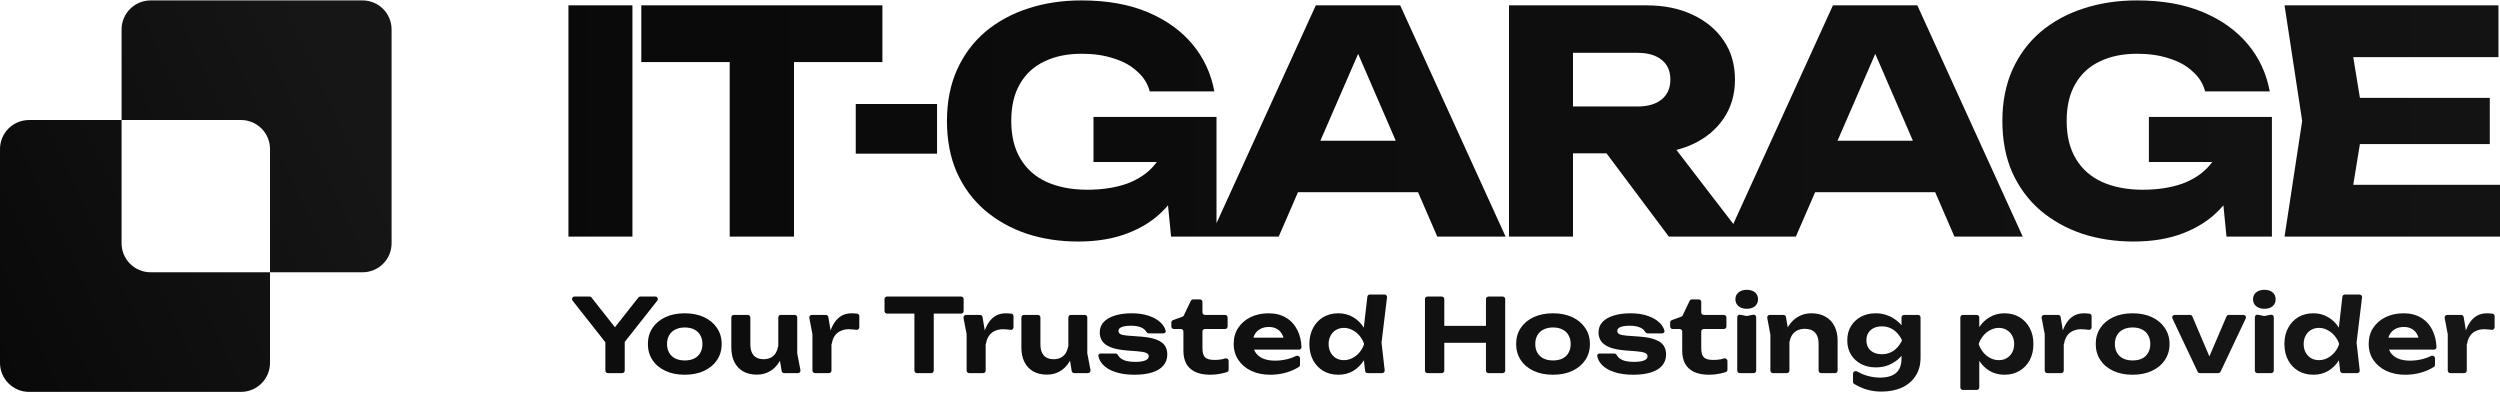
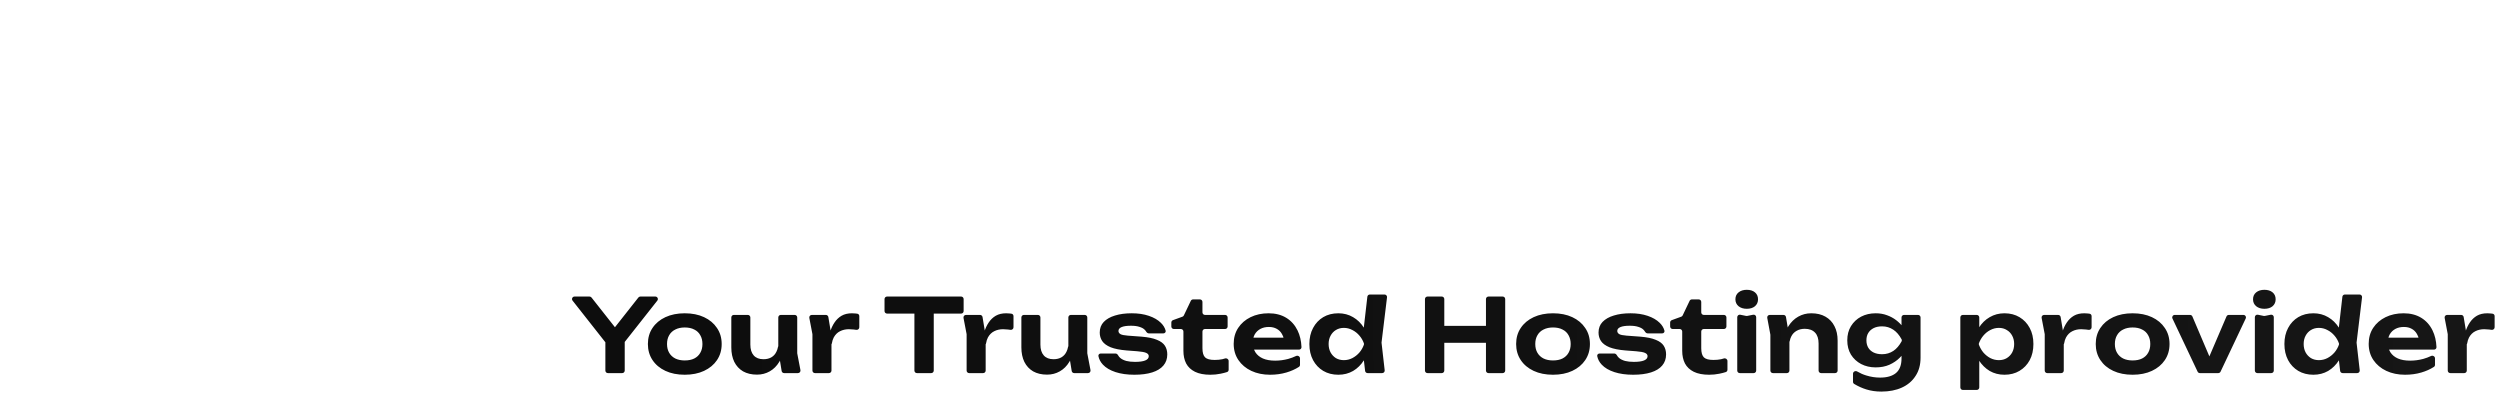
<svg xmlns="http://www.w3.org/2000/svg" width="800" height="126" viewBox="0 0 800 126" fill="none">
-   <path d="M181.902 1.712H202.378V75.71H181.902V1.712ZM233.505 10.691H254.08V75.71H233.505V10.691ZM205.215 1.712H282.37V19.866H205.215V1.712ZM273.838 33.284H299.852V49.169H273.838V33.284ZM382.16 43.645C381.962 48.117 381.039 52.392 379.39 56.47C377.808 60.483 375.467 64.068 372.369 67.225C369.335 70.382 365.509 72.849 360.893 74.625C356.344 76.401 351.035 77.289 344.968 77.289C339.165 77.289 333.725 76.466 328.648 74.822C323.57 73.112 319.085 70.612 315.195 67.324C311.369 64.035 308.368 59.989 306.193 55.188C304.083 50.386 303.027 44.894 303.027 38.711C303.027 32.528 304.116 27.036 306.291 22.234C308.468 17.433 311.502 13.387 315.392 10.099C319.349 6.81 323.899 4.343 329.043 2.699C334.251 0.989 339.924 0.133 346.055 0.133C354.233 0.133 361.29 1.383 367.224 3.883C373.159 6.382 377.941 9.802 381.567 14.144C385.194 18.485 387.535 23.517 388.591 29.24H367.917C367.258 26.74 365.906 24.602 363.862 22.826C361.883 20.985 359.377 19.603 356.344 18.682C353.376 17.696 349.979 17.202 346.155 17.202C341.539 17.202 337.549 18.025 334.187 19.669C330.823 21.247 328.219 23.648 326.371 26.872C324.524 30.029 323.601 33.975 323.601 38.711C323.601 43.513 324.591 47.558 326.57 50.847C328.548 54.136 331.351 56.602 334.977 58.246C338.67 59.891 342.99 60.713 347.935 60.713C352.749 60.713 357.003 60.055 360.696 58.74C364.388 57.359 367.322 55.352 369.499 52.722C371.743 50.09 373.028 46.933 373.356 43.25L382.16 43.645ZM349.914 51.833V37.428H389.283V75.71H374.741L371.874 46.407L375.731 51.833H349.914ZM408.592 61.502V45.025H459.734V61.502H408.592ZM448.061 1.712L481.789 75.71H459.928L431.641 10.395H437.575L409.185 75.71H387.326L421.058 1.712H448.061ZM497.028 34.074H524.032C527.329 34.074 529.899 33.317 531.748 31.805C533.594 30.292 534.515 28.187 534.515 25.49C534.515 22.727 533.594 20.623 531.748 19.176C529.899 17.663 527.329 16.906 524.032 16.906H494.159L503.359 7.139V75.71H482.881V1.712H526.901C532.571 1.712 537.516 2.732 541.737 4.771C545.956 6.744 549.255 9.506 551.628 13.059C554.004 16.545 555.188 20.689 555.188 25.49C555.188 30.16 554.004 34.271 551.628 37.823C549.255 41.375 545.956 44.138 541.737 46.111C537.516 48.084 532.571 49.071 526.901 49.071H497.028V34.074ZM508.104 41.079H531.153L557.764 75.71H534.022L508.104 41.079ZM574.078 61.502V45.025H625.216V61.502H574.078ZM613.547 1.712L647.275 75.71H625.415L597.123 10.395H603.061L574.673 75.71H552.811L586.539 1.712H613.547ZM719.891 43.645C719.691 48.117 718.77 52.392 717.121 56.47C715.537 60.483 713.196 64.068 710.096 67.225C707.064 70.382 703.24 72.849 698.624 74.625C694.073 76.401 688.764 77.289 682.697 77.289C676.897 77.289 671.456 76.466 666.375 74.822C661.297 73.112 656.814 70.612 652.922 67.324C649.098 64.035 646.099 59.989 643.924 55.188C641.814 50.386 640.76 44.894 640.76 38.711C640.76 32.528 641.847 27.036 644.02 22.234C646.195 17.433 649.231 13.387 653.121 10.099C657.078 6.81 661.629 4.343 666.772 2.699C671.982 0.989 677.652 0.133 683.784 0.133C691.962 0.133 699.021 1.383 704.953 3.883C710.888 6.382 715.67 9.802 719.296 14.144C722.926 18.485 725.266 23.517 726.322 29.24H705.646C704.987 26.74 703.637 24.602 701.591 22.826C699.614 20.985 697.108 19.603 694.073 18.682C691.105 17.696 687.71 17.202 683.886 17.202C679.27 17.202 675.28 18.025 671.918 19.669C668.553 21.247 665.946 23.648 664.104 26.872C662.255 30.029 661.33 33.975 661.33 38.711C661.33 43.513 662.32 47.558 664.301 50.847C666.279 54.136 669.08 56.602 672.71 58.246C676.399 59.891 680.721 60.713 685.664 60.713C690.479 60.713 694.732 60.055 698.426 58.74C702.121 57.359 705.051 55.352 707.23 52.722C709.474 50.09 710.759 46.933 711.087 43.25L719.891 43.645ZM687.645 51.833V37.428H727.012V75.71H712.472L709.603 46.407L713.46 51.833H687.645ZM796.734 31.311V46.111H742.429V31.311H796.734ZM756.375 38.711L751.53 68.409L743.223 59.134H800V75.71H731.055L736.694 38.711L731.055 1.712H799.507V18.288H743.223L751.53 9.013L756.375 38.711Z" fill="url(#paint0_linear_1_14)" />
  <path d="M194.529 119.393C194.082 119.393 193.72 119.032 193.72 118.587V108.342C193.72 107.896 194.082 107.535 194.529 107.535H199.102C199.548 107.535 199.91 107.896 199.91 108.342V118.587C199.91 119.032 199.548 119.393 199.102 119.393H194.529ZM183.22 96.198C182.803 95.669 183.181 94.893 183.856 94.893H188.644C188.892 94.893 189.126 95.007 189.28 95.201L197.326 105.406C197.684 105.859 197.359 106.523 196.782 106.523C196.205 106.523 195.881 105.859 196.239 105.406L204.285 95.201C204.438 95.007 204.673 94.893 204.921 94.893H209.707C210.382 94.893 210.76 95.669 210.343 96.198L199.034 110.533C198.883 110.724 198.656 110.837 198.412 110.841L195.202 110.894C194.95 110.898 194.709 110.784 194.553 110.585L183.22 96.198ZM219.113 119.916C216.756 119.916 214.693 119.502 212.925 118.675C211.157 117.847 209.78 116.693 208.798 115.212C207.816 113.731 207.325 112.022 207.325 110.083C207.325 108.123 207.816 106.414 208.798 104.955C209.78 103.474 211.157 102.32 212.925 101.492C214.714 100.665 216.778 100.251 219.113 100.251C221.472 100.251 223.536 100.665 225.304 101.492C227.072 102.32 228.449 103.474 229.431 104.955C230.434 106.414 230.937 108.123 230.937 110.083C230.937 112.044 230.434 113.764 229.431 115.245C228.449 116.704 227.072 117.847 225.304 118.675C223.536 119.502 221.472 119.916 219.113 119.916ZM219.113 115.343C220.314 115.343 221.329 115.136 222.161 114.722C223.012 114.287 223.655 113.677 224.091 112.893C224.551 112.109 224.78 111.172 224.78 110.083C224.78 108.995 224.551 108.058 224.091 107.274C223.655 106.468 223.012 105.859 222.161 105.445C221.329 105.009 220.314 104.791 219.113 104.791C217.957 104.791 216.952 105.009 216.101 105.445C215.25 105.859 214.595 106.468 214.136 107.274C213.678 108.058 213.449 108.995 213.449 110.083C213.449 111.172 213.678 112.109 214.136 112.893C214.595 113.677 215.25 114.287 216.101 114.722C216.952 115.136 217.957 115.343 219.113 115.343ZM242.24 119.883C240.517 119.883 239.031 119.535 237.787 118.838C236.564 118.119 235.625 117.107 234.97 115.8C234.336 114.493 234.021 112.947 234.021 111.161V101.58C234.021 101.135 234.383 100.773 234.829 100.773H239.304C239.75 100.773 240.112 101.135 240.112 101.58V110.28C240.112 111.782 240.472 112.936 241.194 113.742C241.914 114.548 242.95 114.95 244.304 114.95C245.309 114.95 246.16 114.744 246.858 114.33C247.557 113.916 248.092 113.317 248.464 112.533C248.681 112.098 248.84 111.618 248.937 111.095C249.047 110.496 249.704 110.104 250.242 110.391L250.469 110.512C250.762 110.667 250.931 110.985 250.884 111.311C250.633 113.038 250.133 114.524 249.381 115.767C248.574 117.118 247.547 118.141 246.303 118.838C245.08 119.535 243.725 119.883 242.24 119.883ZM250.921 119.393C250.524 119.393 250.185 119.107 250.123 118.716L249.063 112.206C249.057 112.163 249.053 112.12 249.053 112.077V101.58C249.053 101.135 249.415 100.773 249.861 100.773H254.305C254.75 100.773 255.112 101.135 255.112 101.58V112.98C255.112 113.03 255.116 113.081 255.126 113.131L256.141 118.436C256.235 118.933 255.854 119.393 255.347 119.393H250.921ZM258.983 101.731C258.887 101.234 259.271 100.773 259.777 100.773H264.272C264.667 100.773 265.005 101.059 265.07 101.448L266.06 107.405C266.067 107.448 266.071 107.492 266.071 107.537V118.587C266.071 119.032 265.71 119.393 265.262 119.393H260.788C260.341 119.393 259.979 119.032 259.979 118.587V107.024C259.979 106.973 259.975 106.923 259.965 106.873L258.983 101.731ZM274.351 100.389C274.721 100.448 274.979 100.777 274.979 101.151V104.734C274.979 105.249 274.5 105.632 273.989 105.55C273.729 105.509 273.471 105.474 273.211 105.445C272.643 105.38 272.119 105.347 271.638 105.347C270.592 105.347 269.641 105.565 268.79 106C267.959 106.414 267.294 107.078 266.791 107.993C266.51 108.528 266.312 109.157 266.195 109.878C266.107 110.43 265.365 110.679 265.015 110.243C264.915 110.12 264.868 109.962 264.888 109.805C265.043 108.568 265.285 107.397 265.612 106.294C265.962 105.118 266.443 104.084 267.053 103.191C267.665 102.276 268.419 101.557 269.312 101.035C270.23 100.512 271.333 100.251 272.622 100.251C272.991 100.251 273.385 100.273 273.799 100.316C273.989 100.336 274.171 100.36 274.351 100.389ZM292.611 98.411C292.611 97.966 292.973 97.605 293.419 97.605H297.992C298.438 97.605 298.8 97.966 298.8 98.411V118.587C298.8 119.032 298.438 119.393 297.992 119.393H293.419C292.973 119.393 292.611 119.032 292.611 118.587V98.411ZM283.047 95.7C283.047 95.254 283.409 94.893 283.857 94.893H307.555C308.001 94.893 308.363 95.254 308.363 95.7V99.543C308.363 99.988 308.001 100.349 307.555 100.349H283.857C283.409 100.349 283.047 99.988 283.047 99.543V95.7ZM308.323 101.731C308.23 101.234 308.611 100.773 309.118 100.773H313.612C314.007 100.773 314.346 101.059 314.41 101.448L315.4 107.405C315.408 107.448 315.412 107.492 315.412 107.537V118.587C315.412 119.032 315.05 119.393 314.604 119.393H310.129C309.683 119.393 309.319 119.032 309.319 118.587V107.024C309.319 106.973 309.315 106.923 309.305 106.873L308.323 101.731ZM323.691 100.389C324.063 100.448 324.319 100.777 324.319 101.151V104.734C324.319 105.249 323.84 105.632 323.329 105.55C323.069 105.509 322.811 105.474 322.551 105.445C321.984 105.38 321.459 105.347 320.978 105.347C319.93 105.347 318.981 105.565 318.131 106C317.301 106.414 316.634 107.078 316.132 107.993C315.852 108.528 315.652 109.157 315.535 109.878C315.447 110.43 314.706 110.679 314.356 110.243C314.256 110.12 314.209 109.962 314.228 109.805C314.385 108.568 314.625 107.397 314.952 106.294C315.302 105.118 315.783 104.084 316.394 103.191C317.006 102.276 317.759 101.557 318.655 101.035C319.57 100.512 320.673 100.251 321.962 100.251C322.334 100.251 322.725 100.273 323.14 100.316C323.329 100.336 323.513 100.36 323.691 100.389ZM335.061 119.883C333.336 119.883 331.851 119.535 330.607 118.838C329.385 118.119 328.446 117.107 327.791 115.8C327.157 114.493 326.84 112.947 326.84 111.161V101.58C326.84 101.135 327.204 100.773 327.65 100.773H332.125C332.571 100.773 332.933 101.135 332.933 101.58V110.28C332.933 111.782 333.293 112.936 334.013 113.742C334.734 114.548 335.771 114.95 337.125 114.95C338.13 114.95 338.981 114.744 339.679 114.33C340.377 113.916 340.913 113.317 341.285 112.533C341.502 112.098 341.66 111.618 341.756 111.095C341.868 110.496 342.525 110.104 343.063 110.391L343.29 110.512C343.581 110.667 343.751 110.985 343.704 111.311C343.454 113.038 342.953 114.524 342.2 115.767C341.392 117.118 340.367 118.141 339.122 118.838C337.899 119.535 336.546 119.883 335.061 119.883ZM343.741 119.393C343.344 119.393 343.006 119.107 342.943 118.716L341.883 112.206C341.877 112.163 341.874 112.12 341.874 112.077V101.58C341.874 101.135 342.235 100.773 342.681 100.773H347.123C347.571 100.773 347.933 101.135 347.933 101.58V112.98C347.933 113.03 347.937 113.081 347.947 113.131L348.96 118.436C349.056 118.933 348.674 119.393 348.166 119.393H343.741ZM373.53 113.416C373.53 114.809 373.116 115.996 372.286 116.976C371.479 117.934 370.289 118.664 368.717 119.165C367.144 119.666 365.233 119.916 362.986 119.916C360.694 119.916 358.685 119.633 356.96 119.067C355.235 118.501 353.891 117.706 352.93 116.682C352.175 115.876 351.696 114.969 351.495 113.961C351.403 113.509 351.778 113.121 352.24 113.121H356.944C357.318 113.121 357.631 113.385 357.807 113.714C357.971 114.021 358.2 114.302 358.499 114.559C359 114.972 359.645 115.288 360.431 115.506C361.216 115.702 362.145 115.8 363.215 115.8C364.656 115.8 365.748 115.648 366.489 115.343C367.232 115.038 367.604 114.58 367.604 113.971C367.604 113.514 367.33 113.165 366.784 112.925C366.26 112.686 365.312 112.512 363.935 112.403L360.529 112.142C358.389 111.967 356.686 111.629 355.42 111.129C354.153 110.606 353.247 109.942 352.702 109.136C352.177 108.33 351.915 107.427 351.915 106.425C351.915 105.053 352.342 103.92 353.193 103.027C354.067 102.113 355.268 101.427 356.795 100.969C358.323 100.49 360.115 100.251 362.166 100.251C364.218 100.251 366.041 100.523 367.635 101.067C369.251 101.612 370.54 102.363 371.5 103.321C372.253 104.055 372.756 104.884 373.008 105.809C373.135 106.27 372.754 106.686 372.277 106.686H367.643C367.258 106.686 366.939 106.404 366.743 106.072C366.622 105.865 366.462 105.667 366.26 105.478C365.889 105.107 365.343 104.813 364.623 104.595C363.925 104.356 363.007 104.236 361.871 104.236C360.584 104.236 359.6 104.378 358.923 104.661C358.247 104.944 357.908 105.358 357.908 105.902C357.908 106.316 358.116 106.653 358.53 106.915C358.947 107.154 359.731 107.318 360.889 107.405L365.312 107.731C367.406 107.906 369.043 108.243 370.223 108.744C371.424 109.223 372.275 109.855 372.777 110.639C373.28 111.423 373.53 112.348 373.53 113.416ZM375.635 105.282C375.189 105.282 374.827 104.921 374.827 104.475V103.2C374.827 102.861 375.038 102.558 375.357 102.442L378.381 101.344C378.579 101.271 378.743 101.124 378.833 100.933L381.059 96.268C381.194 95.987 381.477 95.808 381.788 95.808H383.975C384.421 95.808 384.783 96.169 384.783 96.615V99.967C384.783 100.413 385.145 100.773 385.591 100.773H392.032C392.477 100.773 392.839 101.135 392.839 101.58V104.475C392.839 104.921 392.477 105.282 392.032 105.282H385.591C385.145 105.282 384.783 105.643 384.783 106.088V111.423C384.783 112.817 385.066 113.797 385.634 114.363C386.201 114.907 387.218 115.18 388.681 115.18C389.596 115.18 390.416 115.103 391.136 114.95C391.431 114.879 391.721 114.799 392 114.709C392.56 114.53 393.166 114.925 393.166 115.51V118.325C393.166 118.655 392.966 118.953 392.652 119.057C392.08 119.247 391.39 119.425 390.58 119.589C389.532 119.807 388.44 119.916 387.304 119.916C385.317 119.916 383.68 119.6 382.393 118.969C381.125 118.337 380.186 117.455 379.576 116.323C378.985 115.169 378.692 113.818 378.692 112.272V106.088C378.692 105.643 378.33 105.282 377.882 105.282H375.635ZM406.41 119.916C404.18 119.916 402.181 119.502 400.413 118.675C398.666 117.847 397.291 116.693 396.288 115.212C395.282 113.731 394.78 112 394.78 110.018C394.78 108.08 395.261 106.381 396.221 104.922C397.181 103.463 398.504 102.32 400.184 101.492C401.887 100.665 403.808 100.251 405.948 100.251C408.131 100.251 410.01 100.73 411.583 101.688C413.156 102.646 414.364 103.997 415.217 105.739C415.97 107.279 416.391 109.057 416.477 111.074C416.496 111.519 416.133 111.88 415.687 111.88H400.469C400.022 111.88 399.66 111.519 399.66 111.074V108.864C399.66 108.419 400.022 108.058 400.469 108.058H411.405C411.912 108.058 412.101 108.717 411.673 108.985C411.35 109.186 410.926 108.971 410.857 108.598C410.734 107.931 410.517 107.349 410.204 106.85C409.791 106.131 409.234 105.586 408.536 105.216C407.835 104.824 407.006 104.628 406.046 104.628C404.997 104.628 404.092 104.835 403.329 105.249C402.564 105.663 401.964 106.24 401.528 106.98C401.113 107.721 400.906 108.581 400.906 109.561C400.906 110.802 401.177 111.858 401.723 112.729C402.29 113.601 403.098 114.265 404.147 114.722C405.216 115.18 406.517 115.408 408.047 115.408C409.441 115.408 410.84 115.223 412.238 114.853C413.12 114.604 413.95 114.295 414.72 113.924C415.293 113.649 416.001 114.044 416.001 114.679V116.749C416.001 117.014 415.87 117.264 415.647 117.407C414.468 118.165 413.134 118.762 411.648 119.198C410.03 119.676 408.283 119.916 406.41 119.916ZM437.636 119.393C437.225 119.393 436.879 119.087 436.832 118.68L436.122 112.609C436.105 112.453 436.132 112.295 436.202 112.155L437.051 110.467C437.153 110.265 437.165 110.028 437.083 109.817L436.198 107.524C436.151 107.403 436.136 107.272 436.15 107.143L437.552 94.955C437.599 94.547 437.945 94.24 438.356 94.24H443.044C443.529 94.24 443.907 94.663 443.848 95.143L442.101 109.532C442.094 109.594 442.094 109.658 442.099 109.72L443.099 118.496C443.154 118.974 442.778 119.393 442.295 119.393H437.636ZM438.303 109.957C438.317 110.041 438.315 110.126 438.301 110.209C437.969 112.139 437.352 113.828 436.455 115.278C435.541 116.737 434.381 117.88 432.987 118.708C431.588 119.513 430.016 119.916 428.269 119.916C426.434 119.916 424.817 119.502 423.422 118.675C422.047 117.847 420.966 116.704 420.181 115.245C419.393 113.764 419 112.044 419 110.083C419 108.123 419.393 106.414 420.181 104.955C420.966 103.474 422.047 102.32 423.422 101.492C424.817 100.665 426.434 100.251 428.269 100.251C430.016 100.251 431.588 100.665 432.987 101.492C434.381 102.298 435.541 103.43 436.455 104.889C437.376 106.318 437.992 108.007 438.303 109.957ZM425.157 110.083C425.157 111.085 425.366 111.978 425.779 112.762C426.196 113.525 426.761 114.134 427.481 114.591C428.224 115.027 429.077 115.245 430.035 115.245C430.998 115.245 431.903 115.027 432.756 114.591C433.628 114.134 434.393 113.525 435.048 112.762C435.649 112.044 436.112 111.234 436.437 110.332C436.496 110.171 436.496 109.995 436.437 109.835C436.112 108.935 435.649 108.136 435.048 107.437C434.393 106.653 433.628 106.044 432.756 105.608C431.903 105.151 430.998 104.922 430.035 104.922C429.077 104.922 428.224 105.151 427.481 105.608C426.761 106.044 426.196 106.653 425.779 107.437C425.366 108.199 425.157 109.082 425.157 110.083ZM455.987 95.7C455.987 95.254 456.348 94.893 456.796 94.893H461.367C461.813 94.893 462.175 95.254 462.175 95.7V118.587C462.175 119.032 461.813 119.393 461.367 119.393H456.796C456.348 119.393 455.987 119.032 455.987 118.587V95.7ZM475.507 95.7C475.507 95.254 475.869 94.893 476.315 94.893H480.854C481.302 94.893 481.664 95.254 481.664 95.7V118.587C481.664 119.032 481.302 119.393 480.854 119.393H476.315C475.869 119.393 475.507 119.032 475.507 118.587V95.7ZM459.423 105.075C459.423 104.63 459.785 104.269 460.231 104.269H477.318C477.764 104.269 478.126 104.63 478.126 105.075V108.885C478.126 109.33 477.764 109.691 477.318 109.691H460.231C459.785 109.691 459.423 109.33 459.423 108.885V105.075ZM496.952 119.916C494.595 119.916 492.533 119.502 490.763 118.675C488.997 117.847 487.618 116.693 486.636 115.212C485.652 113.731 485.163 112.022 485.163 110.083C485.163 108.123 485.652 106.414 486.636 104.955C487.618 103.474 488.997 102.32 490.763 101.492C492.553 100.665 494.614 100.251 496.952 100.251C499.312 100.251 501.374 100.665 503.144 101.492C504.91 102.32 506.285 103.474 507.267 104.955C508.275 106.414 508.775 108.123 508.775 110.083C508.775 112.044 508.275 113.764 507.267 115.245C506.285 116.704 504.91 117.847 503.144 118.675C501.374 119.502 499.312 119.916 496.952 119.916ZM496.952 115.343C498.153 115.343 499.17 115.136 499.999 114.722C500.848 114.287 501.495 113.677 501.931 112.893C502.387 112.109 502.618 111.172 502.618 110.083C502.618 108.995 502.387 108.058 501.931 107.274C501.495 106.468 500.848 105.859 499.999 105.445C499.17 105.009 498.153 104.791 496.952 104.791C495.796 104.791 494.792 105.009 493.94 105.445C493.087 105.859 492.431 106.468 491.976 107.274C491.514 108.058 491.287 108.995 491.287 110.083C491.287 111.172 491.514 112.109 491.976 112.893C492.431 113.677 493.087 114.287 493.94 114.722C494.792 115.136 495.796 115.343 496.952 115.343ZM533.146 113.416C533.146 114.809 532.733 115.996 531.9 116.976C531.096 117.934 529.903 118.664 528.331 119.165C526.758 119.666 524.851 119.916 522.6 119.916C520.307 119.916 518.299 119.633 516.576 119.067C514.85 118.501 513.509 117.706 512.546 116.682C511.789 115.877 511.312 114.97 511.111 113.963C511.019 113.51 511.394 113.121 511.856 113.121H516.56C516.933 113.121 517.248 113.386 517.424 113.716C517.587 114.022 517.818 114.303 518.113 114.559C518.618 114.972 519.261 115.288 520.045 115.506C520.834 115.702 521.759 115.8 522.831 115.8C524.272 115.8 525.364 115.648 526.105 115.343C526.848 115.038 527.22 114.58 527.22 113.971C527.22 113.514 526.944 113.165 526.398 112.925C525.878 112.686 524.927 112.512 523.548 112.403L520.145 112.142C518.003 111.967 516.302 111.629 515.036 111.129C513.771 110.606 512.861 109.942 512.315 109.136C511.795 108.33 511.531 107.427 511.531 106.425C511.531 105.053 511.956 103.92 512.808 103.027C513.683 102.113 514.884 101.427 516.411 100.969C517.939 100.49 519.729 100.251 521.782 100.251C523.836 100.251 525.659 100.523 527.253 101.067C528.869 101.612 530.154 102.363 531.116 103.321C531.869 104.055 532.372 104.885 532.624 105.81C532.751 106.271 532.37 106.686 531.892 106.686H527.257C526.874 106.686 526.555 106.405 526.361 106.074C526.24 105.867 526.079 105.668 525.878 105.478C525.506 105.107 524.961 104.813 524.241 104.595C523.541 104.356 522.623 104.236 521.487 104.236C520.198 104.236 519.216 104.378 518.541 104.661C517.863 104.944 517.526 105.358 517.526 105.902C517.526 106.316 517.733 106.653 518.148 106.915C518.561 107.154 519.349 107.318 520.505 107.405L524.927 107.731C527.022 107.906 528.659 108.243 529.839 108.744C531.04 109.223 531.892 109.855 532.393 110.639C532.896 111.423 533.146 112.348 533.146 113.416ZM535.251 105.282C534.805 105.282 534.443 104.921 534.443 104.475V103.2C534.443 102.861 534.656 102.558 534.975 102.442L537.997 101.344C538.196 101.271 538.359 101.124 538.451 100.933L540.675 96.268C540.81 95.987 541.093 95.808 541.406 95.808H543.591C544.037 95.808 544.399 96.169 544.399 96.615V99.967C544.399 100.413 544.761 100.773 545.208 100.773H551.647C552.093 100.773 552.455 101.135 552.455 101.58V104.475C552.455 104.921 552.093 105.282 551.647 105.282H545.208C544.761 105.282 544.399 105.643 544.399 106.088V111.423C544.399 112.817 544.682 113.797 545.248 114.363C545.819 114.907 546.832 115.18 548.297 115.18C549.214 115.18 550.03 115.103 550.753 114.95C551.049 114.879 551.338 114.798 551.618 114.708C552.175 114.53 552.784 114.924 552.784 115.509V118.325C552.784 118.655 552.582 118.953 552.269 119.057C551.696 119.247 551.006 119.425 550.196 119.589C549.15 119.807 548.058 119.916 546.922 119.916C544.933 119.916 543.296 119.6 542.007 118.969C540.741 118.337 539.804 117.455 539.192 116.323C538.603 115.169 538.308 113.818 538.308 112.272V106.088C538.308 105.643 537.946 105.282 537.5 105.282H535.251ZM555.919 101.502C555.919 100.991 556.39 100.609 556.891 100.712L558.773 101.099C558.88 101.121 558.99 101.121 559.097 101.1L561.008 100.71C561.509 100.608 561.979 100.99 561.979 101.5V118.587C561.979 119.032 561.617 119.393 561.171 119.393H556.729C556.281 119.393 555.919 119.032 555.919 118.587V101.502ZM558.968 98.814C557.897 98.814 557.024 98.541 556.347 97.997C555.669 97.431 555.33 96.69 555.33 95.775C555.33 94.839 555.669 94.099 556.347 93.554C557.024 93.01 557.897 92.737 558.968 92.737C560.06 92.737 560.932 93.01 561.587 93.554C562.243 94.099 562.569 94.839 562.569 95.775C562.569 96.69 562.243 97.431 561.587 97.997C560.932 98.541 560.06 98.814 558.968 98.814ZM565.521 101.727C565.427 101.231 565.808 100.773 566.315 100.773H570.718C571.113 100.773 571.449 101.058 571.514 101.447L572.603 107.96C572.611 108.003 572.615 108.048 572.615 108.092V118.587C572.615 119.032 572.253 119.393 571.805 119.393H567.332C566.884 119.393 566.522 119.032 566.522 118.587V107.185C566.522 107.136 566.518 107.086 566.509 107.038L565.521 101.727ZM579.588 100.251C581.378 100.251 582.897 100.61 584.143 101.329C585.409 102.048 586.371 103.06 587.024 104.367C587.699 105.652 588.039 107.198 588.039 109.005V118.587C588.039 119.032 587.678 119.393 587.232 119.393H582.756C582.311 119.393 581.949 119.032 581.949 118.587V109.92C581.949 108.374 581.563 107.209 580.801 106.425C580.036 105.619 578.944 105.216 577.526 105.216C576.523 105.216 575.651 105.434 574.905 105.869C574.162 106.283 573.597 106.882 573.204 107.666C572.985 108.091 572.826 108.563 572.728 109.082C572.619 109.679 571.968 110.072 571.43 109.789L571.175 109.656C570.878 109.5 570.706 109.178 570.757 108.847C571.023 107.105 571.533 105.623 572.286 104.399C573.135 103.049 574.188 102.026 575.431 101.329C576.697 100.61 578.084 100.251 579.588 100.251ZM608.485 114.722V111.658C608.485 111.588 608.495 111.519 608.512 111.452L608.657 110.903C608.675 110.836 608.682 110.767 608.682 110.698V106.604C608.682 106.528 608.673 106.453 608.651 106.381L608.516 105.914C608.497 105.841 608.485 105.766 608.485 105.69V101.58C608.485 101.135 608.847 100.773 609.295 100.773H613.768C614.216 100.773 614.578 101.135 614.578 101.58V114.428C614.578 116.737 614.044 118.697 612.972 120.308C611.925 121.941 610.462 123.183 608.583 124.032C606.707 124.882 604.524 125.306 602.034 125.306C600.307 125.306 598.715 125.078 597.252 124.62C595.941 124.223 594.637 123.637 593.342 122.861C593.105 122.718 592.963 122.459 592.963 122.183V119.591C592.963 118.928 593.727 118.539 594.3 118.876C595.237 119.428 596.2 119.851 597.187 120.145C598.65 120.602 600.135 120.831 601.641 120.831C603.845 120.831 605.539 120.341 606.719 119.361C607.896 118.359 608.485 116.813 608.485 114.722ZM600.231 117.564C598.484 117.564 596.925 117.205 595.55 116.486C594.197 115.767 593.113 114.766 592.307 113.481C591.519 112.174 591.128 110.65 591.128 108.907C591.128 107.165 591.519 105.652 592.307 104.367C593.113 103.06 594.197 102.048 595.55 101.329C596.925 100.61 598.484 100.251 600.231 100.251C601.541 100.251 602.742 100.458 603.838 100.871C604.929 101.263 605.899 101.786 606.752 102.44C607.601 103.093 608.324 103.812 608.909 104.595C609.5 105.358 609.948 106.131 610.255 106.915C610.558 107.677 610.713 108.363 610.713 108.973C610.713 109.778 610.474 110.682 609.993 111.684C609.512 112.664 608.813 113.601 607.896 114.493C607.002 115.387 605.911 116.127 604.622 116.715C603.331 117.281 601.868 117.564 600.231 117.564ZM602.265 113.35C603.618 113.35 604.827 112.991 605.899 112.272C606.883 111.612 607.744 110.612 608.489 109.272C608.614 109.045 608.616 108.77 608.491 108.542C607.744 107.182 606.869 106.171 605.866 105.51C604.794 104.791 603.595 104.432 602.265 104.432C601.213 104.432 600.321 104.617 599.576 104.987C598.836 105.358 598.255 105.88 597.843 106.555C597.449 107.209 597.252 107.993 597.252 108.907C597.252 109.8 597.449 110.584 597.843 111.259C598.234 111.913 598.805 112.425 599.544 112.795C600.307 113.165 601.213 113.35 602.265 113.35ZM627.307 101.58C627.307 101.135 627.669 100.773 628.115 100.773H632.556C633.004 100.773 633.366 101.135 633.366 101.58V106.276C633.366 106.353 633.354 106.429 633.333 106.503L633.167 107.065C633.145 107.139 633.135 107.215 633.135 107.292V111.947C633.135 111.99 633.139 112.032 633.145 112.074L633.355 113.385C633.362 113.427 633.366 113.47 633.366 113.512V123.977C633.366 124.422 633.004 124.783 632.556 124.783H628.115C627.669 124.783 627.307 124.422 627.307 123.977V101.58ZM631.387 110.214C631.371 110.127 631.371 110.039 631.387 109.953C631.719 108.005 632.333 106.317 633.231 104.889C634.151 103.43 635.307 102.298 636.705 101.492C638.123 100.665 639.696 100.251 641.421 100.251C643.253 100.251 644.857 100.665 646.236 101.492C647.631 102.32 648.722 103.474 649.51 104.955C650.295 106.414 650.69 108.123 650.69 110.083C650.69 112.044 650.295 113.764 649.51 115.245C648.722 116.704 647.631 117.847 646.236 118.675C644.857 119.502 643.253 119.916 641.421 119.916C639.676 119.916 638.103 119.513 636.705 118.708C635.33 117.88 634.17 116.737 633.231 115.278C632.335 113.829 631.719 112.141 631.387 110.214ZM644.531 110.083C644.531 109.082 644.323 108.199 643.907 107.437C643.496 106.653 642.917 106.044 642.174 105.608C641.454 105.151 640.613 104.922 639.651 104.922C638.692 104.922 637.775 105.151 636.903 105.608C636.05 106.044 635.297 106.653 634.643 107.437C634.065 108.132 633.603 108.927 633.263 109.821C633.198 109.99 633.198 110.177 633.263 110.346C633.603 111.242 634.065 112.047 634.643 112.762C635.297 113.525 636.05 114.134 636.903 114.591C637.775 115.027 638.692 115.245 639.651 115.245C640.613 115.245 641.454 115.027 642.174 114.591C642.917 114.134 643.496 113.525 643.907 112.762C644.323 111.978 644.531 111.085 644.531 110.083ZM653.319 101.73C653.223 101.234 653.606 100.773 654.113 100.773H658.608C659.003 100.773 659.339 101.059 659.404 101.448L660.393 107.405C660.401 107.448 660.405 107.492 660.405 107.536V118.587C660.405 119.032 660.041 119.393 659.595 119.393H655.12C654.674 119.393 654.312 119.032 654.312 118.587V107.023C654.312 106.973 654.308 106.923 654.299 106.873L653.319 101.73ZM668.685 100.389C669.056 100.448 669.312 100.777 669.312 101.151V104.734C669.312 105.25 668.835 105.632 668.325 105.55C668.063 105.509 667.802 105.474 667.542 105.445C666.977 105.38 666.451 105.347 665.97 105.347C664.923 105.347 663.973 105.565 663.124 106C662.293 106.414 661.629 107.078 661.123 107.993C660.845 108.528 660.646 109.157 660.528 109.878C660.438 110.431 659.699 110.679 659.347 110.244C659.247 110.12 659.202 109.962 659.222 109.804C659.376 108.567 659.617 107.397 659.947 106.294C660.295 105.118 660.777 104.084 661.387 103.191C661.997 102.276 662.752 101.557 663.646 101.035C664.563 100.512 665.667 100.251 666.957 100.251C667.325 100.251 667.72 100.273 668.133 100.316C668.323 100.336 668.507 100.36 668.685 100.389ZM682.427 119.916C680.07 119.916 678.005 119.502 676.238 118.675C674.466 117.847 673.093 116.693 672.111 115.212C671.127 113.731 670.635 112.022 670.635 110.083C670.635 108.123 671.127 106.414 672.111 104.955C673.093 103.474 674.466 102.32 676.238 101.492C678.024 100.665 680.09 100.251 682.427 100.251C684.784 100.251 686.849 100.665 688.615 101.492C690.386 102.32 691.761 103.474 692.742 104.955C693.744 106.414 694.251 108.123 694.251 110.083C694.251 112.044 693.744 113.764 692.742 115.245C691.761 116.704 690.386 117.847 688.615 118.675C686.849 119.502 684.784 119.916 682.427 119.916ZM682.427 115.343C683.628 115.343 684.641 115.136 685.47 114.722C686.323 114.287 686.967 113.677 687.403 112.893C687.862 112.109 688.089 111.172 688.089 110.083C688.089 108.995 687.862 108.058 687.403 107.274C686.967 106.468 686.323 105.859 685.47 105.445C684.641 105.009 683.628 104.791 682.427 104.791C681.271 104.791 680.264 105.009 679.411 105.445C678.562 105.859 677.907 106.468 677.447 107.274C676.989 108.058 676.759 108.995 676.759 110.083C676.759 111.172 676.989 112.109 677.447 112.893C677.907 113.677 678.562 114.287 679.411 114.722C680.264 115.136 681.271 115.343 682.427 115.343ZM707.645 115.56C707.842 116.026 707.494 116.542 706.988 116.535C706.487 116.527 706.156 116.017 706.352 115.558L712.478 101.263C712.605 100.966 712.896 100.773 713.221 100.773H717.896C718.488 100.773 718.88 101.389 718.625 101.924L710.577 118.931C710.444 119.213 710.158 119.393 709.845 119.393H703.962C703.649 119.393 703.365 119.213 703.232 118.931L695.185 101.924C694.933 101.389 695.324 100.773 695.917 100.773H700.817C701.141 100.773 701.435 100.967 701.562 101.265L707.645 115.56ZM721.555 101.502C721.555 100.991 722.025 100.609 722.527 100.712L724.409 101.099C724.515 101.121 724.626 101.121 724.734 101.1L726.645 100.71C727.145 100.608 727.615 100.99 727.615 101.5V118.587C727.615 119.032 727.253 119.393 726.807 119.393H722.363C721.917 119.393 721.555 119.032 721.555 118.587V101.502ZM724.603 98.814C723.533 98.814 722.658 98.541 721.984 97.997C721.305 97.431 720.969 96.69 720.969 95.775C720.969 94.839 721.305 94.099 721.984 93.554C722.658 93.01 723.533 92.737 724.603 92.737C725.694 92.737 726.568 93.01 727.224 93.554C727.877 94.099 728.206 94.839 728.206 95.775C728.206 96.69 727.877 97.431 727.224 97.997C726.568 98.541 725.694 98.814 724.603 98.814ZM749.646 119.393C749.236 119.393 748.89 119.086 748.843 118.68L748.136 112.609C748.119 112.453 748.146 112.295 748.217 112.155L749.062 110.466C749.163 110.264 749.175 110.029 749.093 109.818L748.213 107.524C748.166 107.403 748.148 107.272 748.164 107.143L749.562 94.955C749.609 94.548 749.955 94.24 750.366 94.24H755.055C755.54 94.24 755.915 94.663 755.857 95.143L754.112 109.532C754.104 109.594 754.104 109.658 754.11 109.72L755.113 118.496C755.168 118.974 754.793 119.393 754.309 119.393H749.646ZM750.315 109.956C750.329 110.04 750.329 110.126 750.315 110.21C749.983 112.139 749.367 113.828 748.469 115.278C747.552 116.737 746.396 117.88 744.997 118.708C743.599 119.513 742.026 119.916 740.28 119.916C738.449 119.916 736.831 119.502 735.433 118.675C734.058 117.847 732.974 116.704 732.19 115.245C731.407 113.764 731.01 112.044 731.01 110.083C731.01 108.123 731.407 106.414 732.19 104.955C732.974 103.474 734.058 102.32 735.433 101.492C736.831 100.665 738.449 100.251 740.28 100.251C742.026 100.251 743.599 100.665 744.997 101.492C746.396 102.298 747.552 103.43 748.469 104.889C749.386 106.318 750.002 108.007 750.315 109.956ZM737.172 110.083C737.172 111.085 737.377 111.978 737.79 112.762C738.206 113.525 738.775 114.134 739.495 114.591C740.235 115.027 741.087 115.245 742.05 115.245C743.008 115.245 743.918 115.027 744.766 114.591C745.639 114.134 746.404 113.525 747.059 112.762C747.659 112.044 748.123 111.234 748.447 110.332C748.506 110.171 748.506 109.995 748.447 109.835C748.123 108.935 747.657 108.136 747.059 107.437C746.404 106.653 745.639 106.044 744.766 105.608C743.918 105.151 743.008 104.922 742.05 104.922C741.087 104.922 740.235 105.151 739.495 105.608C738.775 106.044 738.206 106.653 737.79 107.437C737.377 108.199 737.172 109.082 737.172 110.083ZM769.607 119.916C767.379 119.916 765.382 119.502 763.612 118.675C761.865 117.847 760.49 116.693 759.485 115.212C758.481 113.731 757.981 112 757.981 110.018C757.981 108.08 758.462 106.381 759.418 104.922C760.381 103.463 761.703 102.32 763.385 101.492C765.087 100.665 767.007 100.251 769.149 100.251C771.332 100.251 773.208 100.73 774.78 101.688C776.353 102.646 777.565 103.997 778.414 105.739C779.167 107.279 779.588 109.057 779.674 111.074C779.693 111.519 779.33 111.88 778.884 111.88H763.669C763.221 111.88 762.859 111.519 762.859 111.074V108.864C762.859 108.419 763.221 108.058 763.669 108.058H774.606C775.109 108.058 775.299 108.716 774.872 108.983C774.549 109.185 774.125 108.969 774.056 108.595C773.935 107.93 773.718 107.348 773.405 106.85C772.989 106.131 772.431 105.586 771.737 105.216C771.037 104.824 770.207 104.628 769.247 104.628C768.198 104.628 767.289 104.835 766.526 105.249C765.761 105.663 765.163 106.24 764.727 106.98C764.31 107.721 764.105 108.581 764.105 109.561C764.105 110.802 764.375 111.858 764.92 112.729C765.491 113.601 766.299 114.265 767.346 114.722C768.418 115.18 769.714 115.408 771.244 115.408C772.642 115.408 774.037 115.223 775.435 114.853C776.321 114.604 777.151 114.294 777.923 113.922C778.496 113.647 779.203 114.042 779.203 114.676V116.749C779.203 117.014 779.072 117.264 778.849 117.407C777.669 118.165 776.331 118.762 774.845 119.198C773.231 119.676 771.481 119.916 769.607 119.916ZM782.287 101.73C782.191 101.234 782.575 100.773 783.081 100.773H787.576C787.971 100.773 788.307 101.059 788.372 101.448L789.362 107.405C789.369 107.448 789.371 107.492 789.371 107.536V118.587C789.371 119.032 789.01 119.393 788.564 119.393H784.089C783.643 119.393 783.281 119.032 783.281 118.587V107.023C783.281 106.973 783.277 106.923 783.267 106.873L782.287 101.73ZM797.653 100.389C798.025 100.448 798.281 100.777 798.281 101.151V104.734C798.281 105.25 797.803 105.632 797.293 105.55C797.031 105.509 796.771 105.474 796.511 105.445C795.945 105.38 795.419 105.347 794.942 105.347C793.892 105.347 792.941 105.565 792.092 106C791.261 106.414 790.598 107.078 790.091 107.993C789.814 108.528 789.614 109.157 789.497 109.878C789.407 110.431 788.667 110.679 788.315 110.244C788.215 110.12 788.171 109.962 788.19 109.805C788.345 108.567 788.585 107.397 788.916 106.294C789.264 105.118 789.745 104.084 790.355 103.191C790.969 102.276 791.721 101.557 792.614 101.035C793.532 100.512 794.635 100.251 795.926 100.251C796.293 100.251 796.689 100.273 797.101 100.316C797.289 100.336 797.475 100.36 797.653 100.389Z" fill="url(#paint1_linear_1_14)" />
-   <path fill-rule="evenodd" clip-rule="evenodd" d="M48.211 0.133C43.072 0.133 38.906 4.289 38.906 9.415V38.405H9.305C4.166 38.405 0 42.56 0 47.687V116.12C0 121.247 4.166 125.402 9.305 125.402H77.099C82.239 125.402 86.404 121.247 86.404 116.12V87.13H116.004C121.144 87.13 125.31 82.975 125.31 77.849V9.415C125.31 4.289 121.144 0.133 116.004 0.133H48.211ZM86.404 87.13V47.687C86.404 42.56 82.239 38.405 77.099 38.405H38.906V77.849C38.906 82.975 43.072 87.13 48.211 87.13H86.404Z" fill="url(#paint2_linear_1_14)" />
  <defs>
    <linearGradient id="paint0_linear_1_14" x1="-428.48" y1="40.453" x2="998.439" y2="40.453" gradientUnits="userSpaceOnUse">
      <stop />
      <stop offset="1" stop-color="#161616" />
    </linearGradient>
    <linearGradient id="paint1_linear_1_14" x1="-636.658" y1="135.203" x2="798.279" y2="112.43" gradientUnits="userSpaceOnUse">
      <stop />
      <stop offset="1" stop-color="#161616" />
    </linearGradient>
    <linearGradient id="paint2_linear_1_14" x1="-86.909" y1="161.411" x2="125.116" y2="62.353" gradientUnits="userSpaceOnUse">
      <stop />
      <stop offset="1" stop-color="#161616" />
    </linearGradient>
  </defs>
</svg>